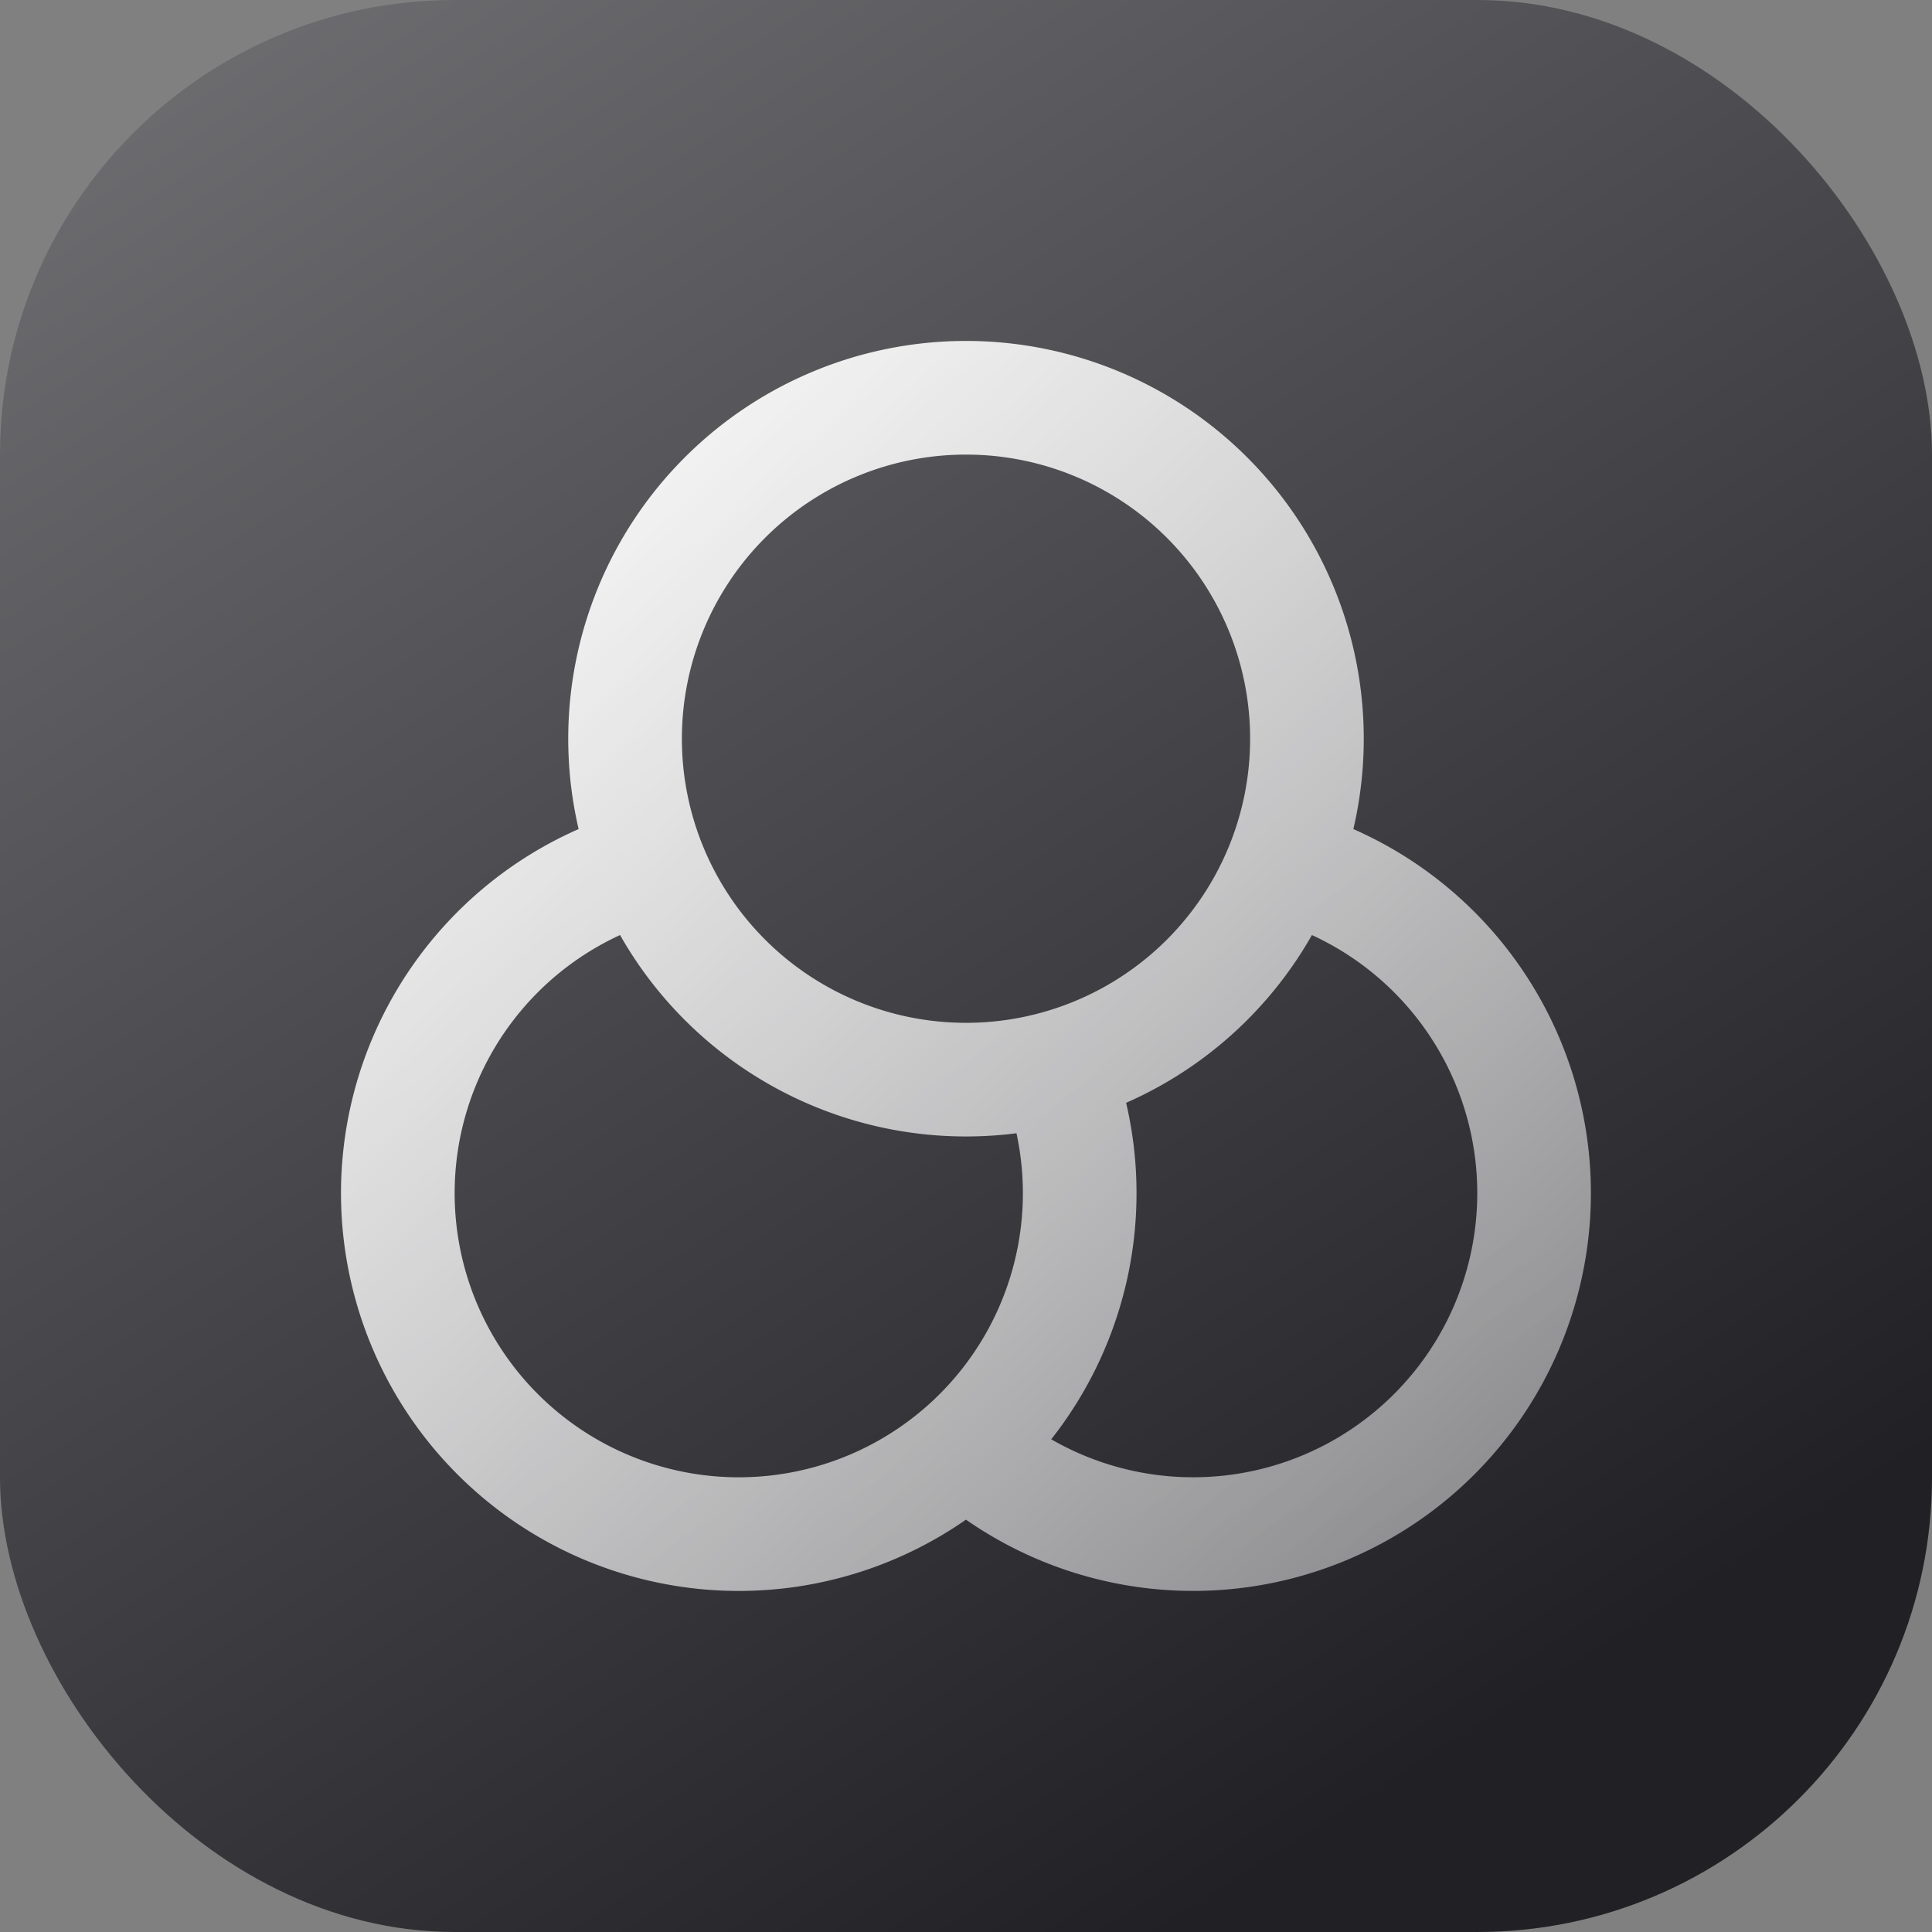
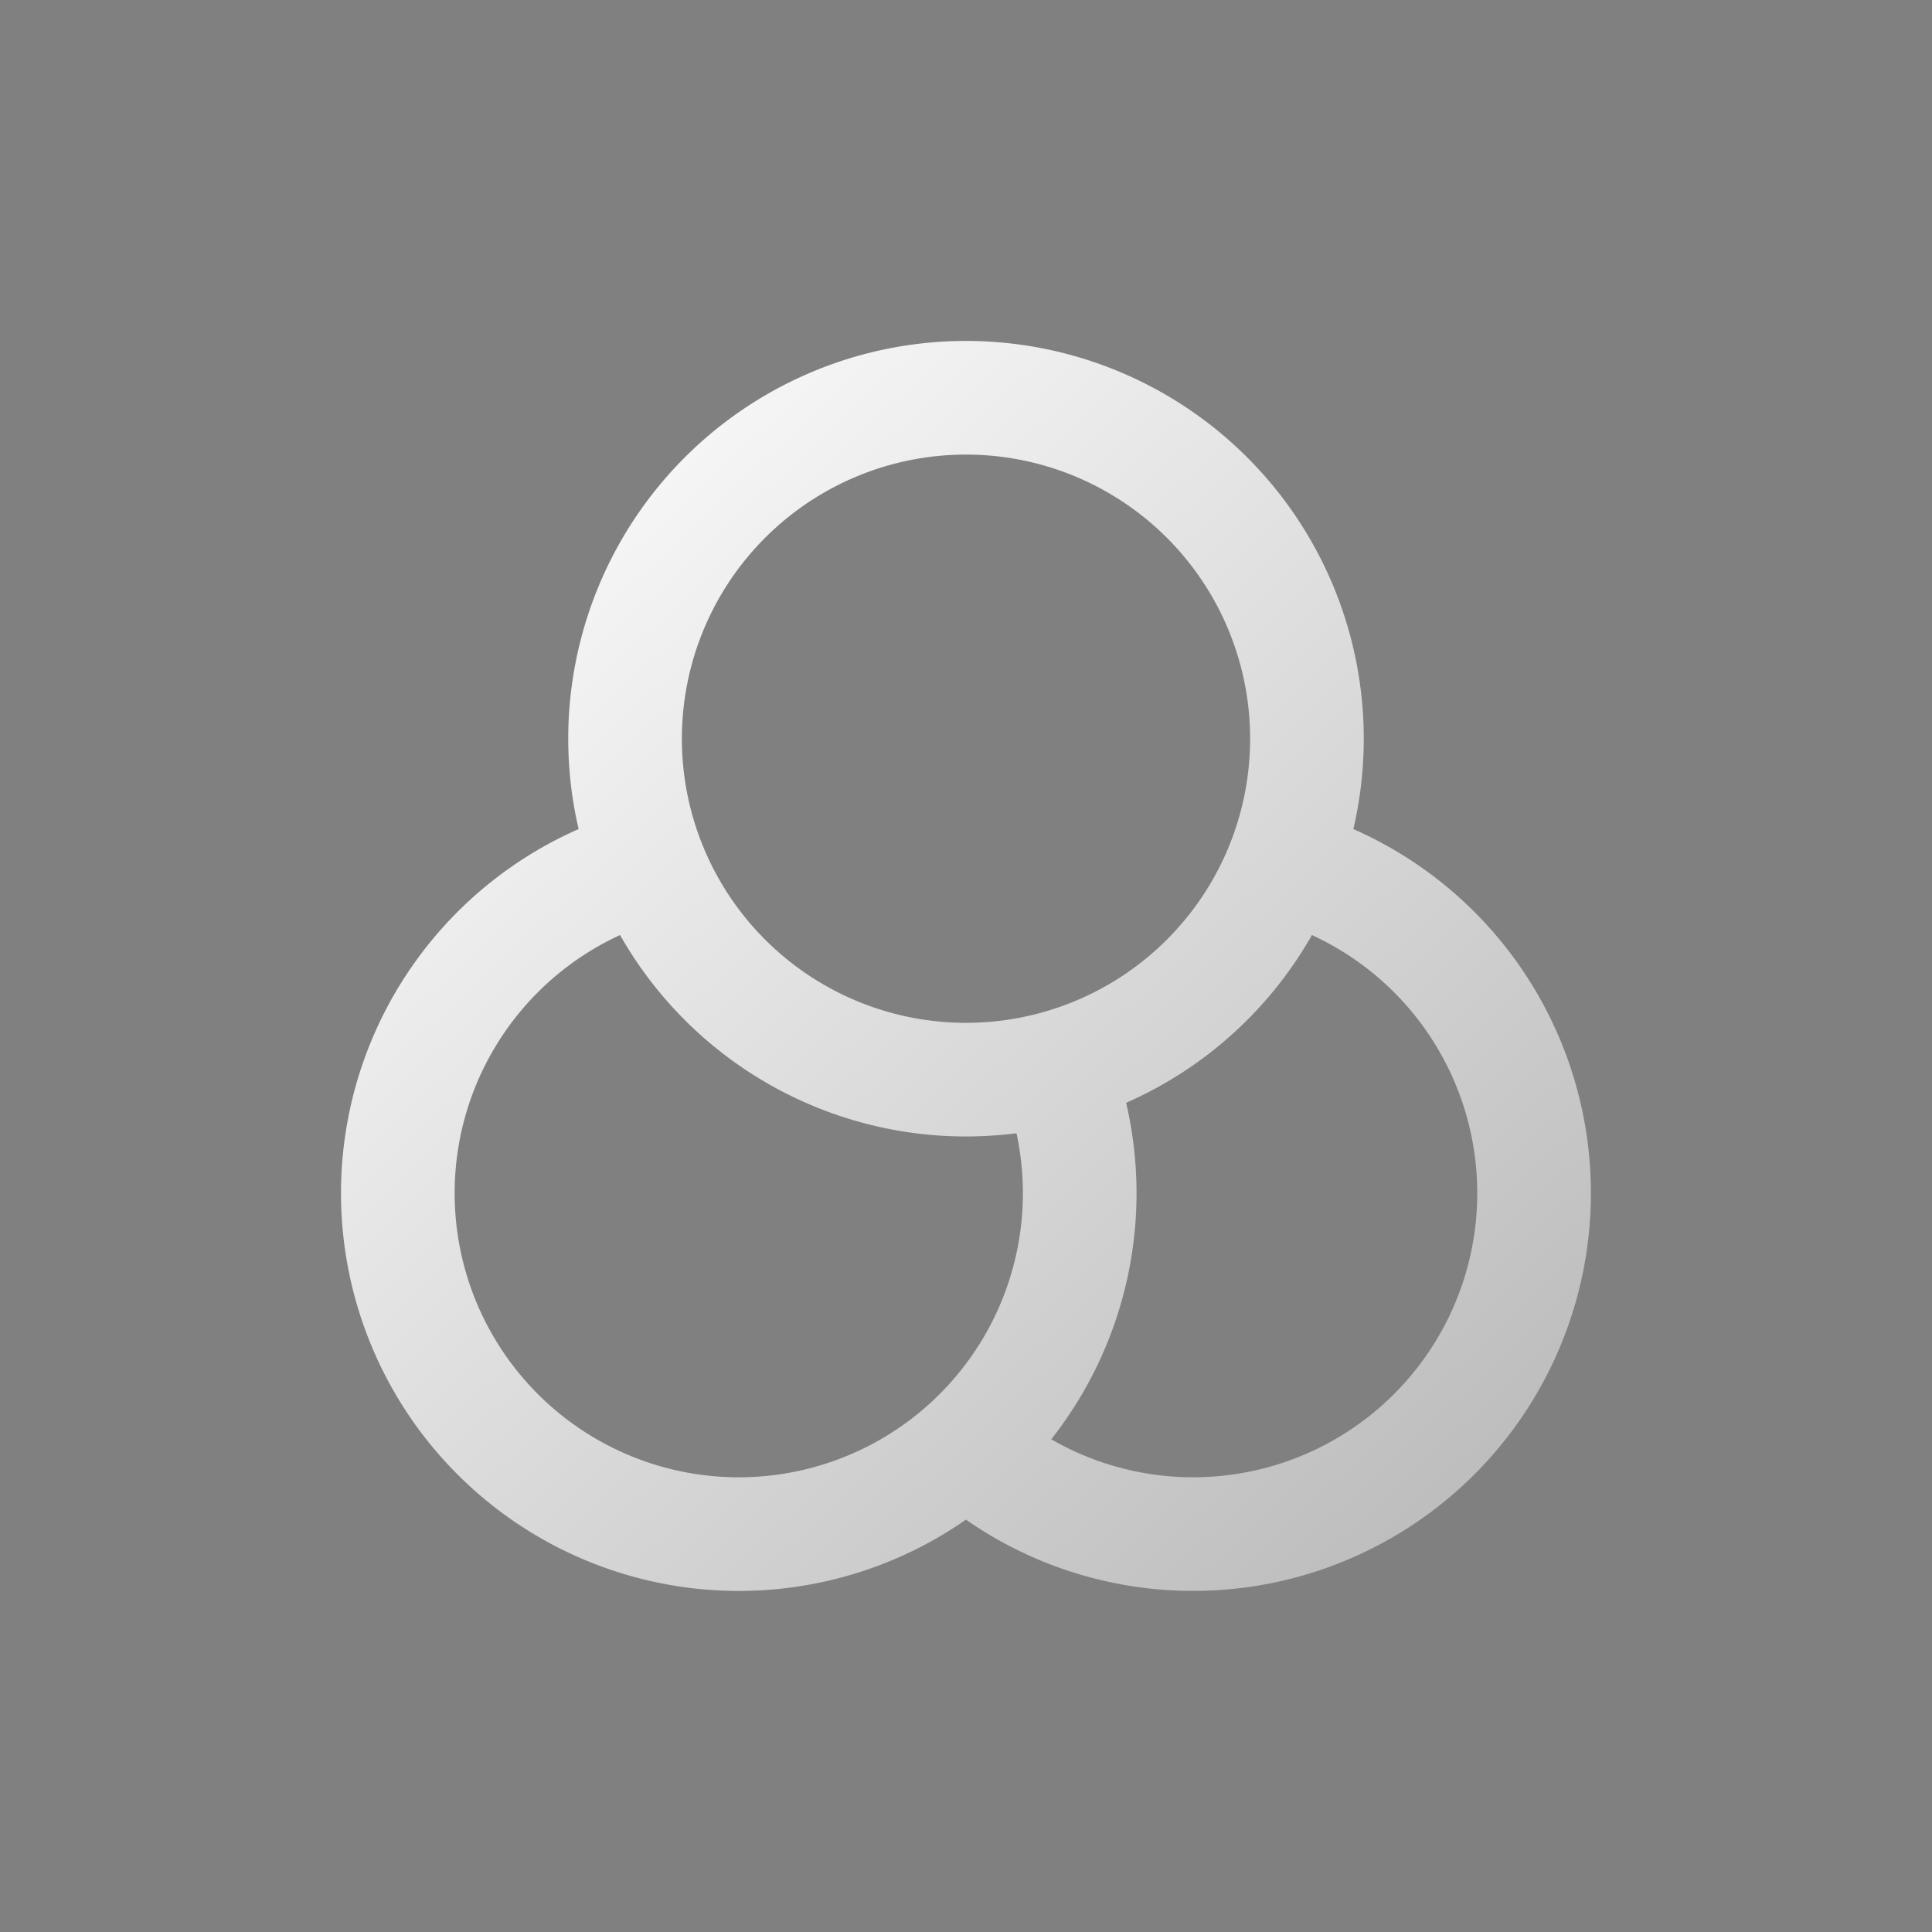
<svg xmlns="http://www.w3.org/2000/svg" width="34" height="34" fill="none">
  <rect width="100%" height="100%" fill="#808080" stroke="none" />
-   <rect width="34" height="34" fill="url(#a)" rx="8" />
  <path stroke="url(#b)" stroke-linecap="round" stroke-linejoin="round" stroke-width="2" d="M17 25.472a6 6 0 1 0 5.58-10.262m-11.16 0a6 6 0 1 0 7.16 3.58M23 13a6 6 0 1 1-12 0 6 6 0 0 1 12 0z" />
  <defs>
    <linearGradient id="a" x1="-35.889" x2="22.667" y1="-59.185" y2="32.741" gradientUnits="userSpaceOnUse">
      <stop stop-color="#fff" />
      <stop offset="1" stop-color="#202025" />
    </linearGradient>
    <linearGradient id="b" x1="7" x2="42.5" y1="7" y2="45" gradientUnits="userSpaceOnUse">
      <stop stop-color="#fff" />
      <stop offset="1" stop-color="#fff" stop-opacity="0" />
    </linearGradient>
  </defs>
</svg>